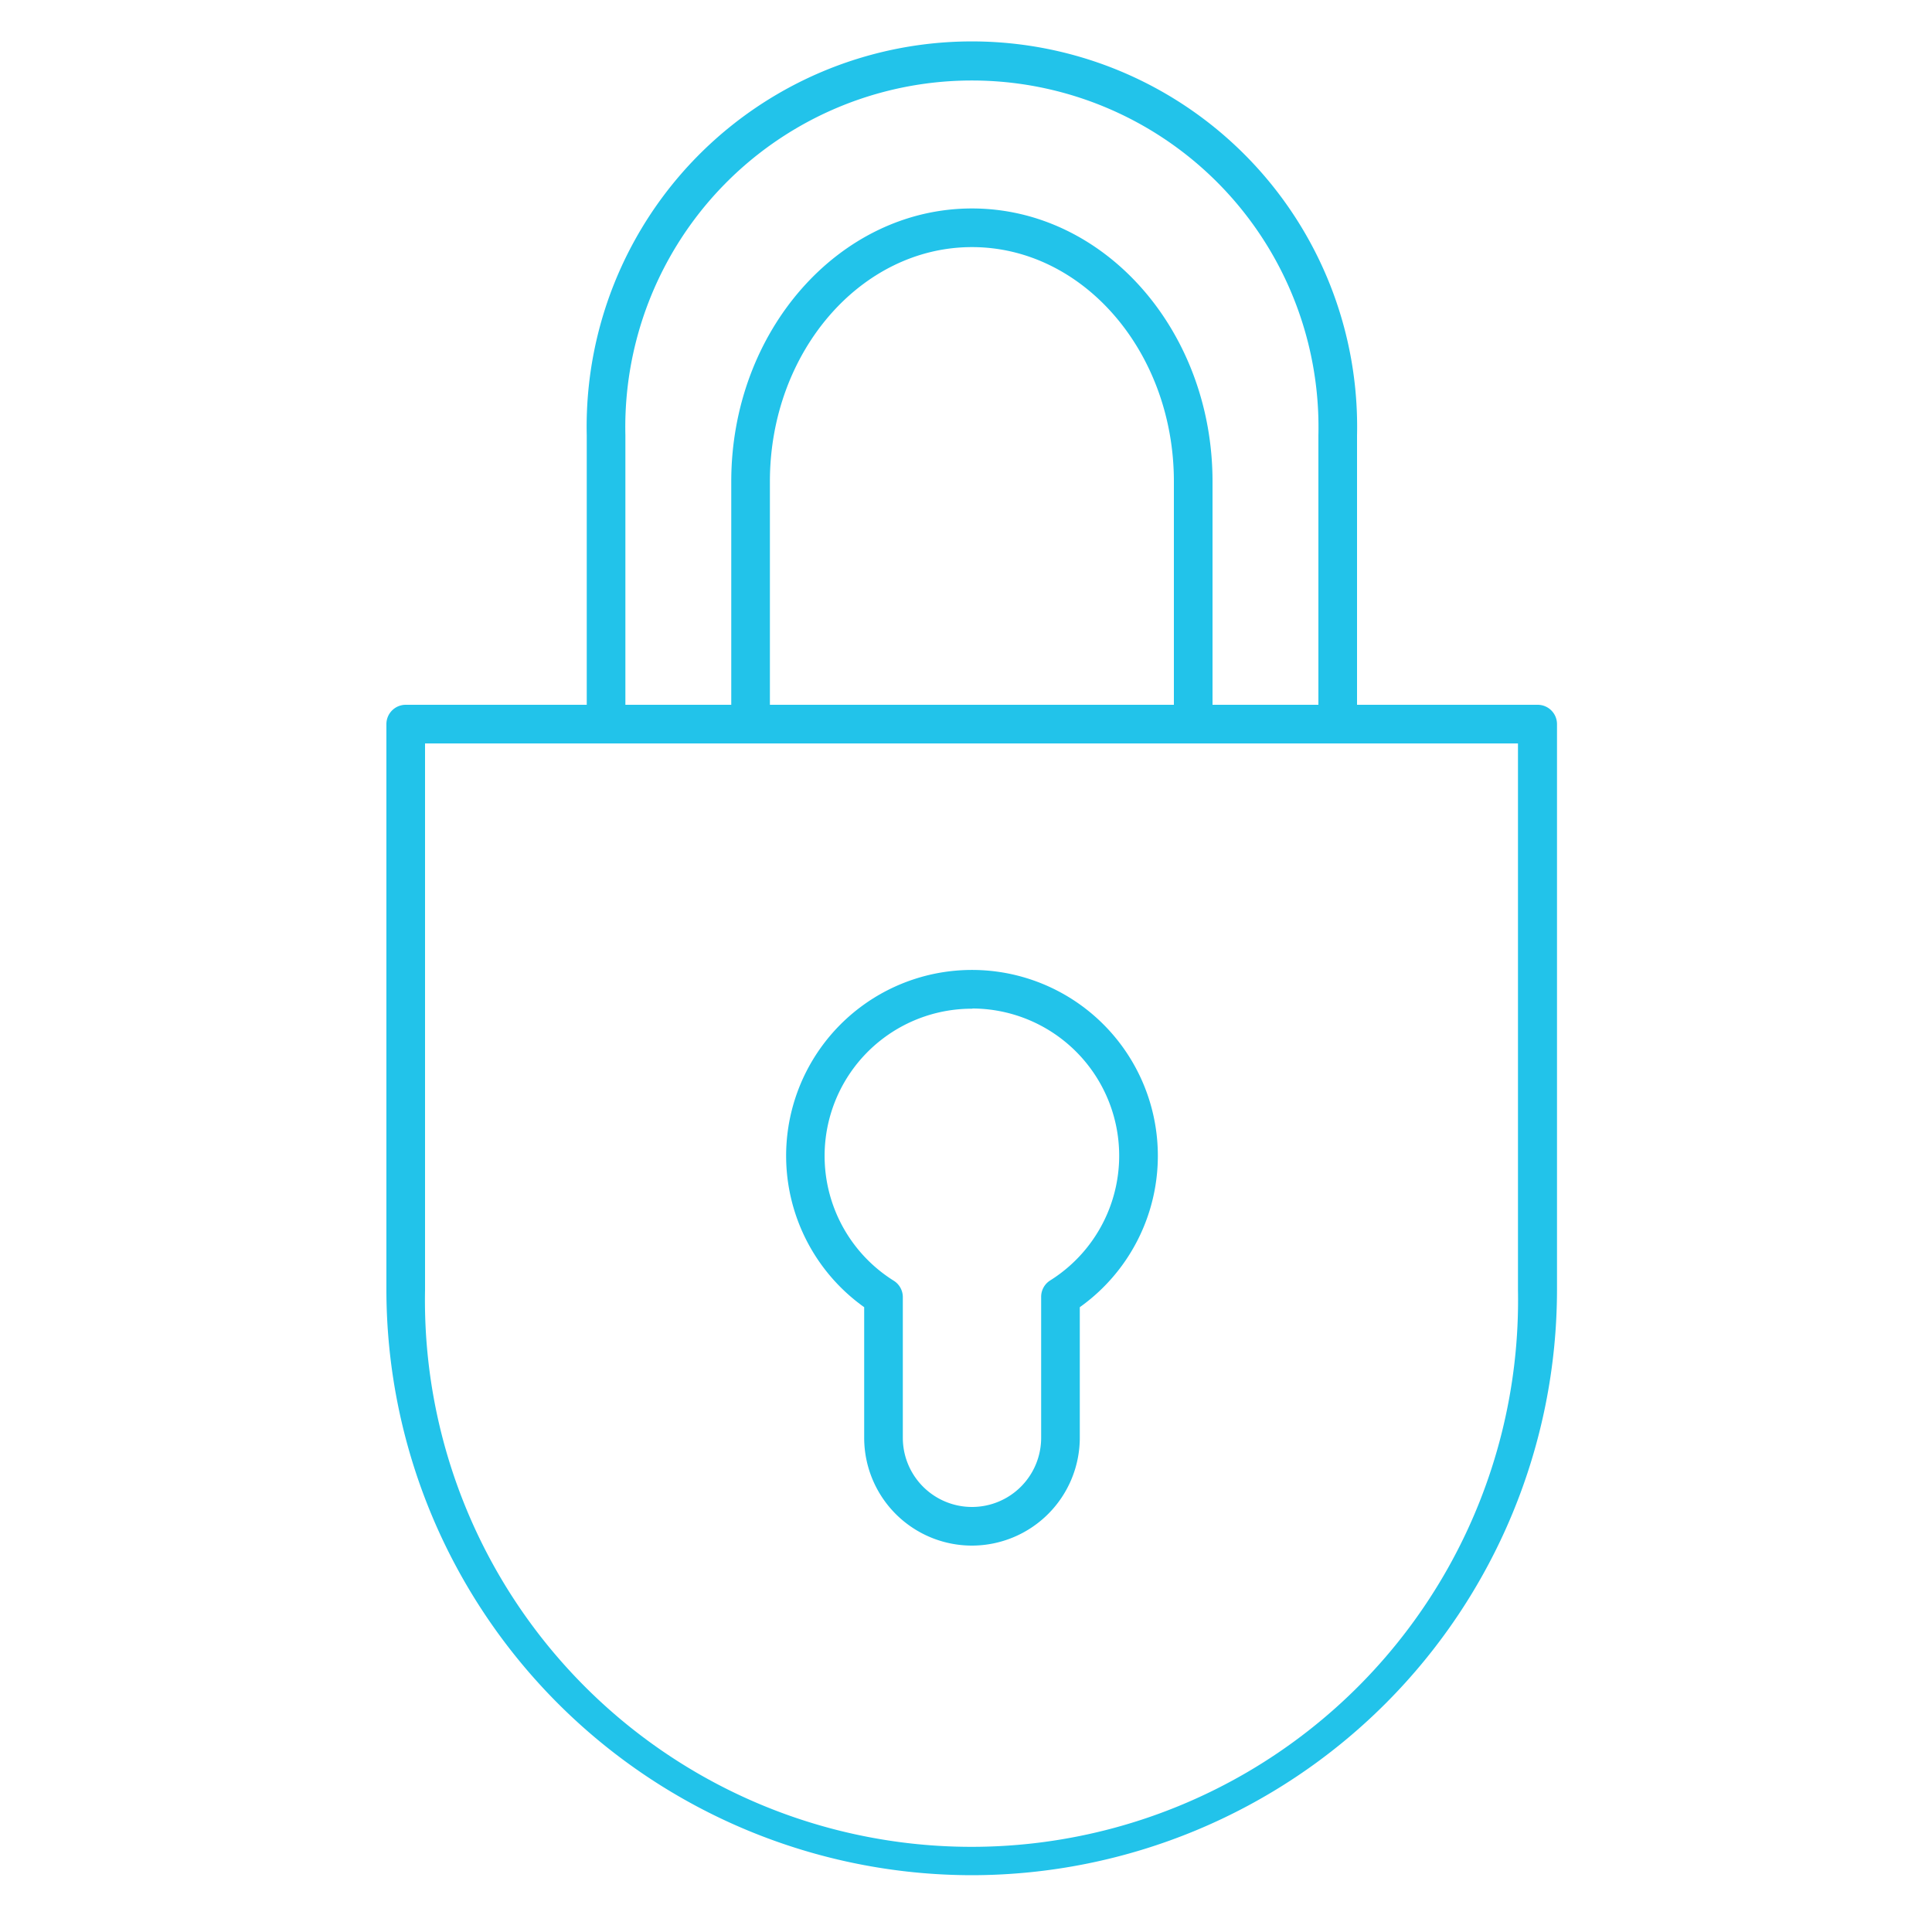
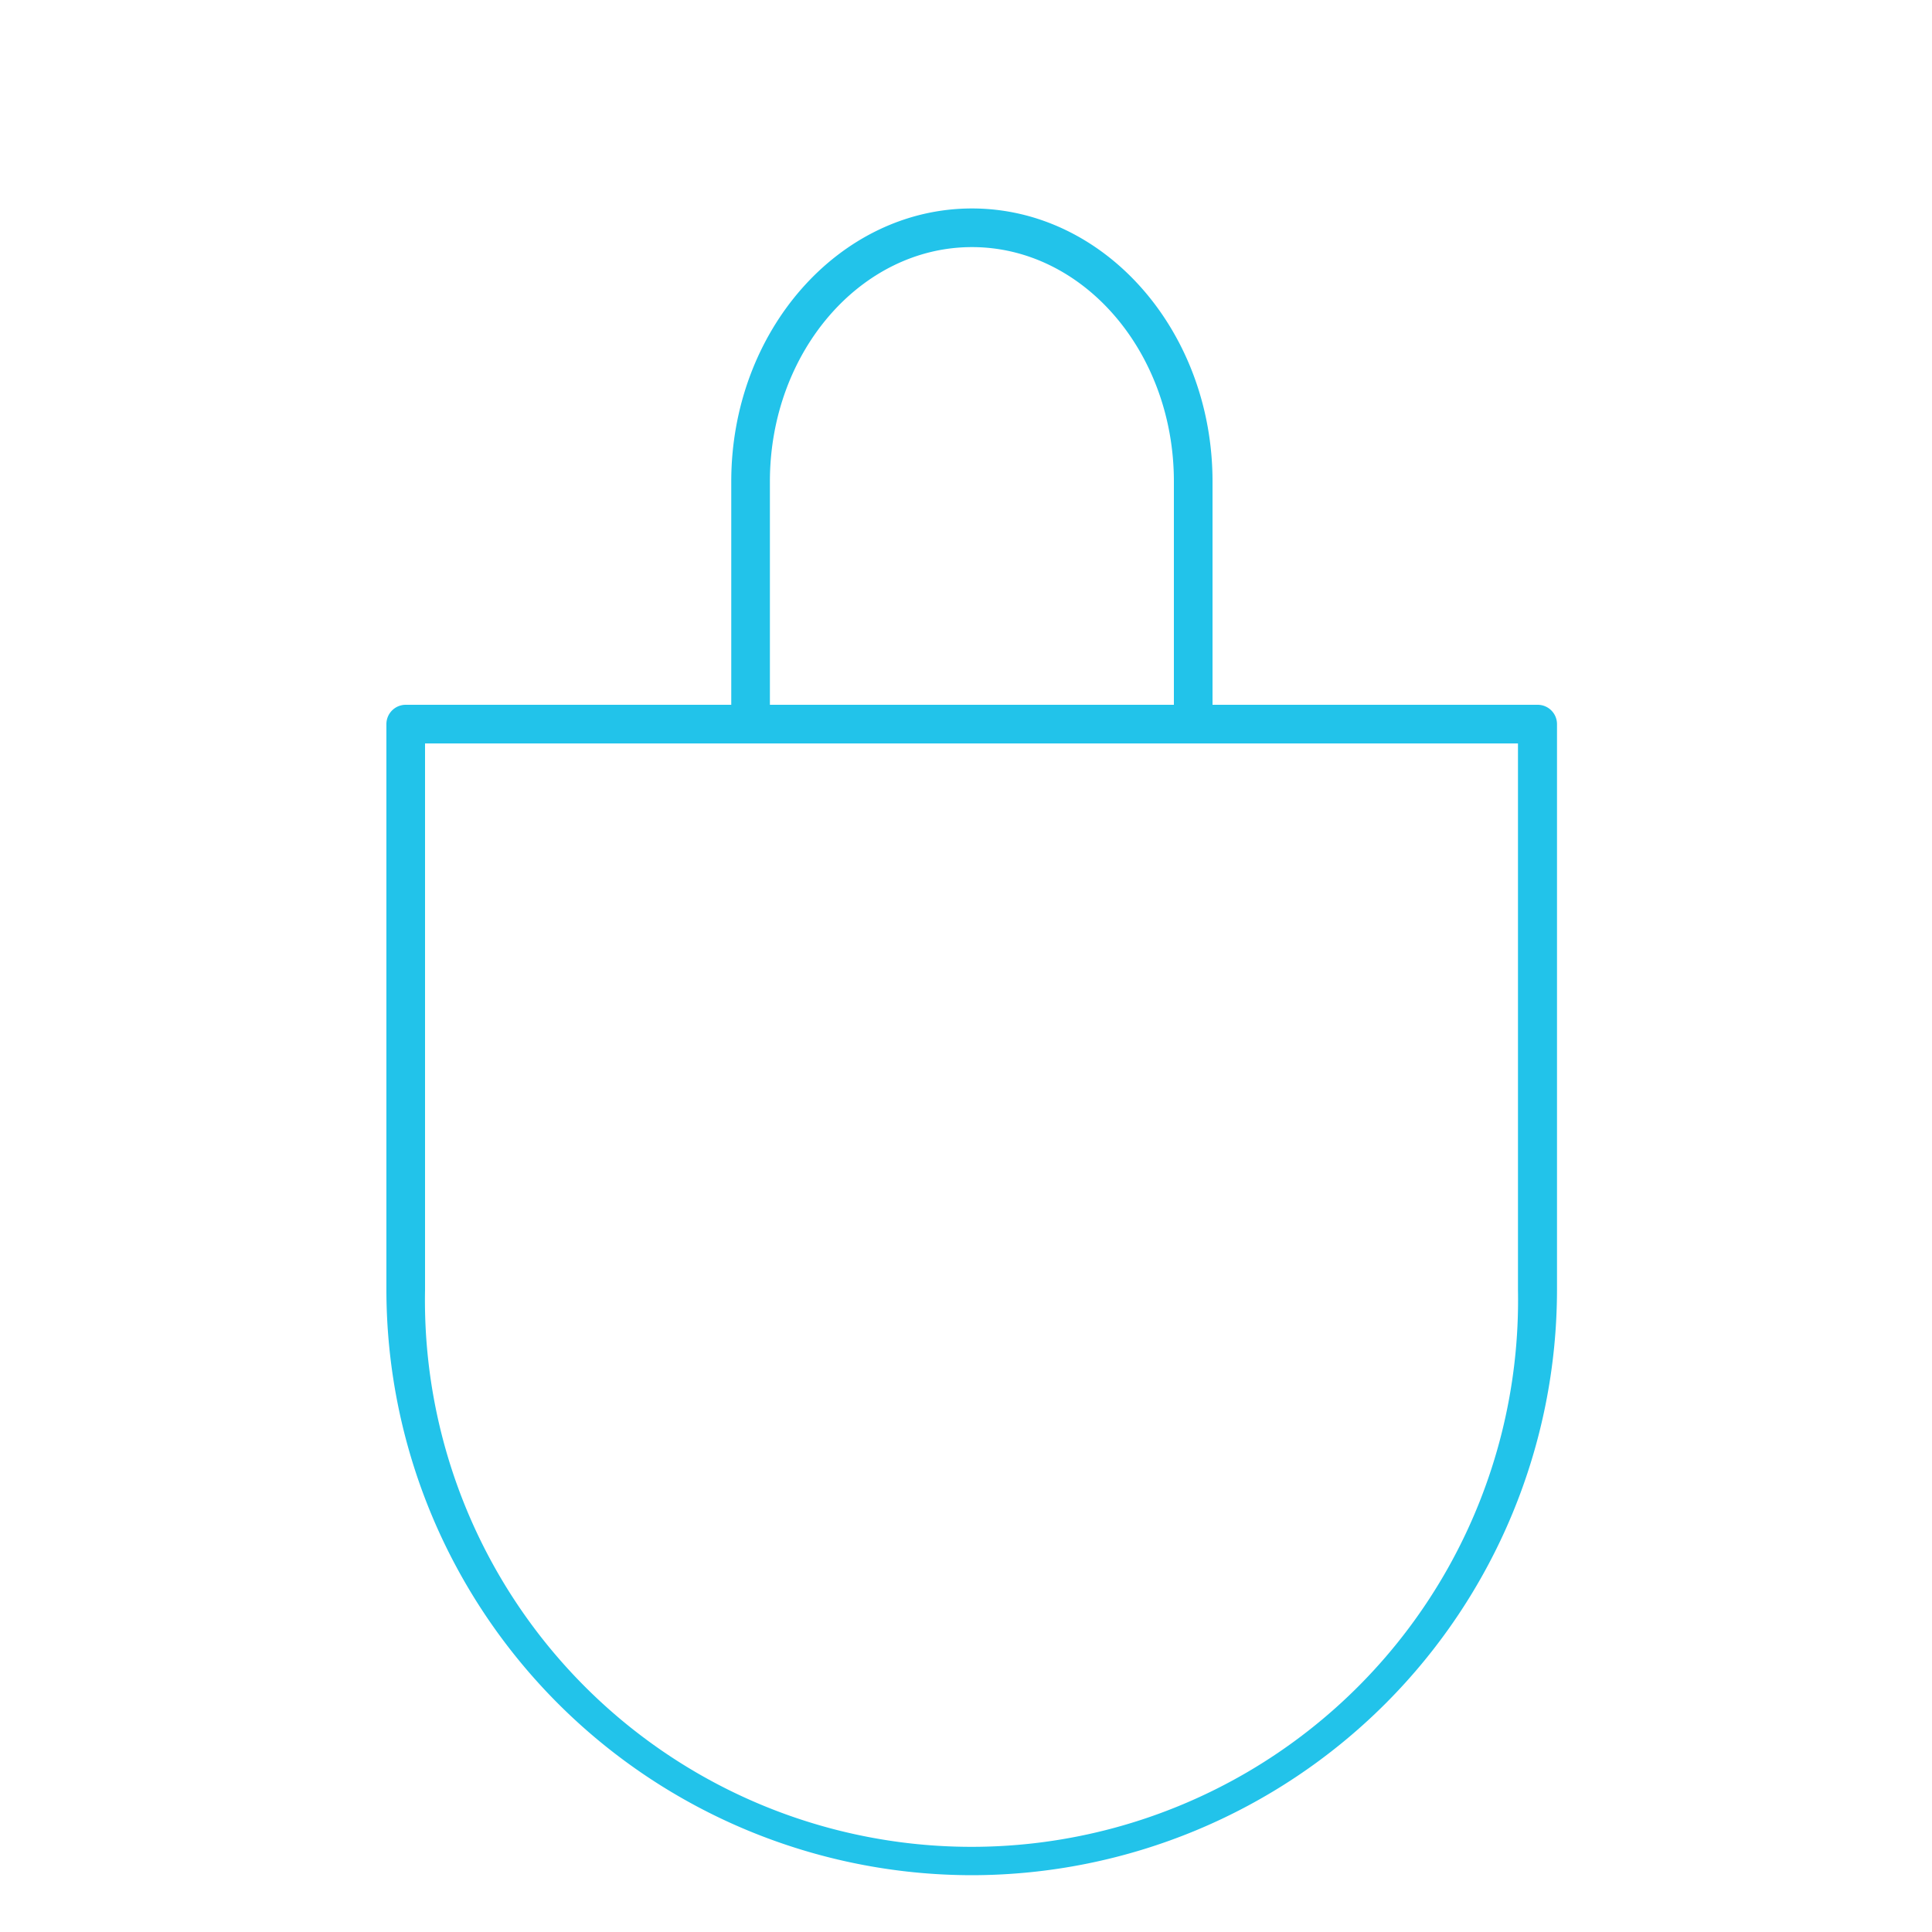
<svg xmlns="http://www.w3.org/2000/svg" id="Layer_1" data-name="Layer 1" viewBox="0 0 100 100">
  <defs>
    <style>.cls-1{fill:#22c3ea;}</style>
  </defs>
  <title>Enneagram 6 - blue copy</title>
  <path class="cls-1" d="M50.31,97.06A30.33,30.33,0,0,1,20,66.77V37.48a1,1,0,0,1,1-1H79.59a1,1,0,0,1,1,1V66.77A30.32,30.32,0,0,1,50.31,97.06ZM22,38.48V66.77a28.29,28.29,0,1,0,56.57,0V38.48Z" />
-   <path class="cls-1" d="M50.31,80a5.58,5.58,0,0,1-5.58-5.58V67.66a9.62,9.62,0,1,1,11.16,0v6.75A5.59,5.59,0,0,1,50.31,80Zm0-27.79a7.62,7.62,0,0,0-4.05,14.08,1,1,0,0,1,.47.85v7.28a3.58,3.58,0,1,0,7.16,0V67.13a1,1,0,0,1,.46-.85,7.62,7.62,0,0,0-4-14.08Z" />
-   <path class="cls-1" d="M69.24,38.48H31.37a1,1,0,0,1-1-1V22.53a19.94,19.94,0,1,1,39.87,0V37.48A1,1,0,0,1,69.24,38.48Zm-36.87-2H68.24V22.53a17.94,17.94,0,1,0-35.87,0Z" />
  <path class="cls-1" d="M61.76,38.48a1,1,0,0,1-1-1V24.92c0-6.69-4.69-12.13-10.45-12.13S39.85,18.23,39.85,24.92V37.48a1,1,0,0,1-2,0V24.92c0-7.79,5.59-14.13,12.46-14.13s12.45,6.34,12.45,14.13V37.48A1,1,0,0,1,61.76,38.48Z" />
</svg>